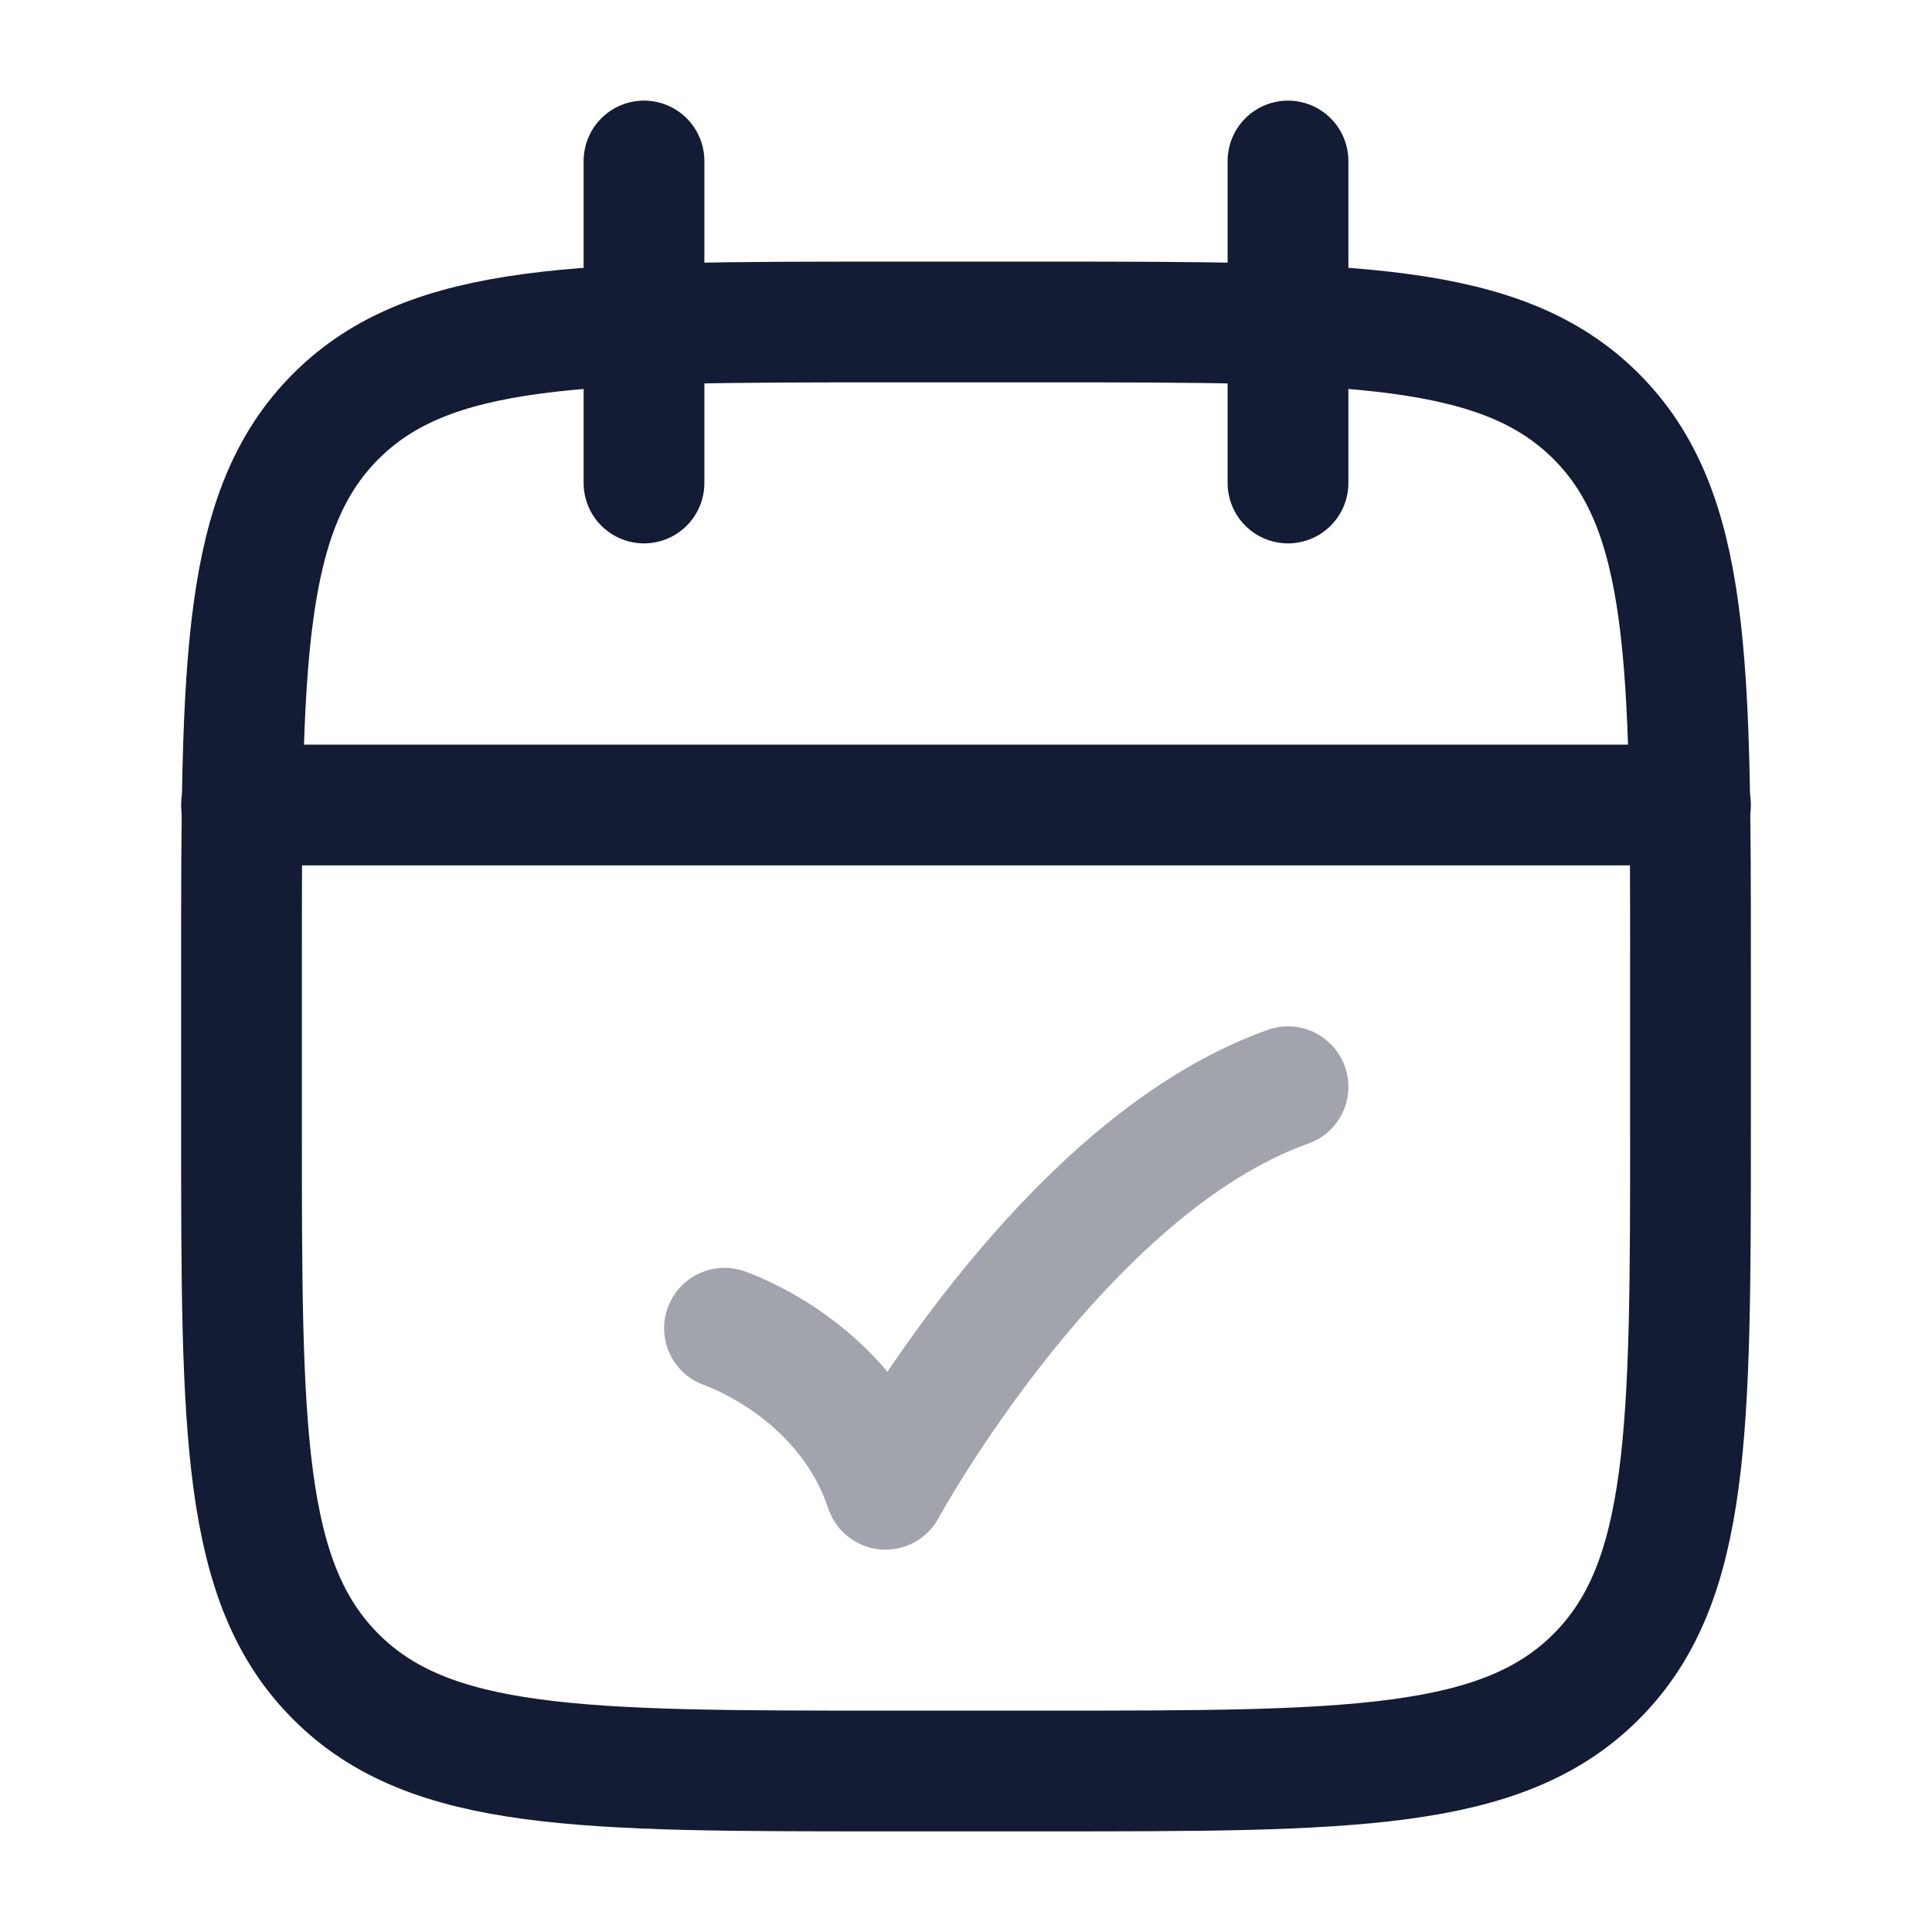
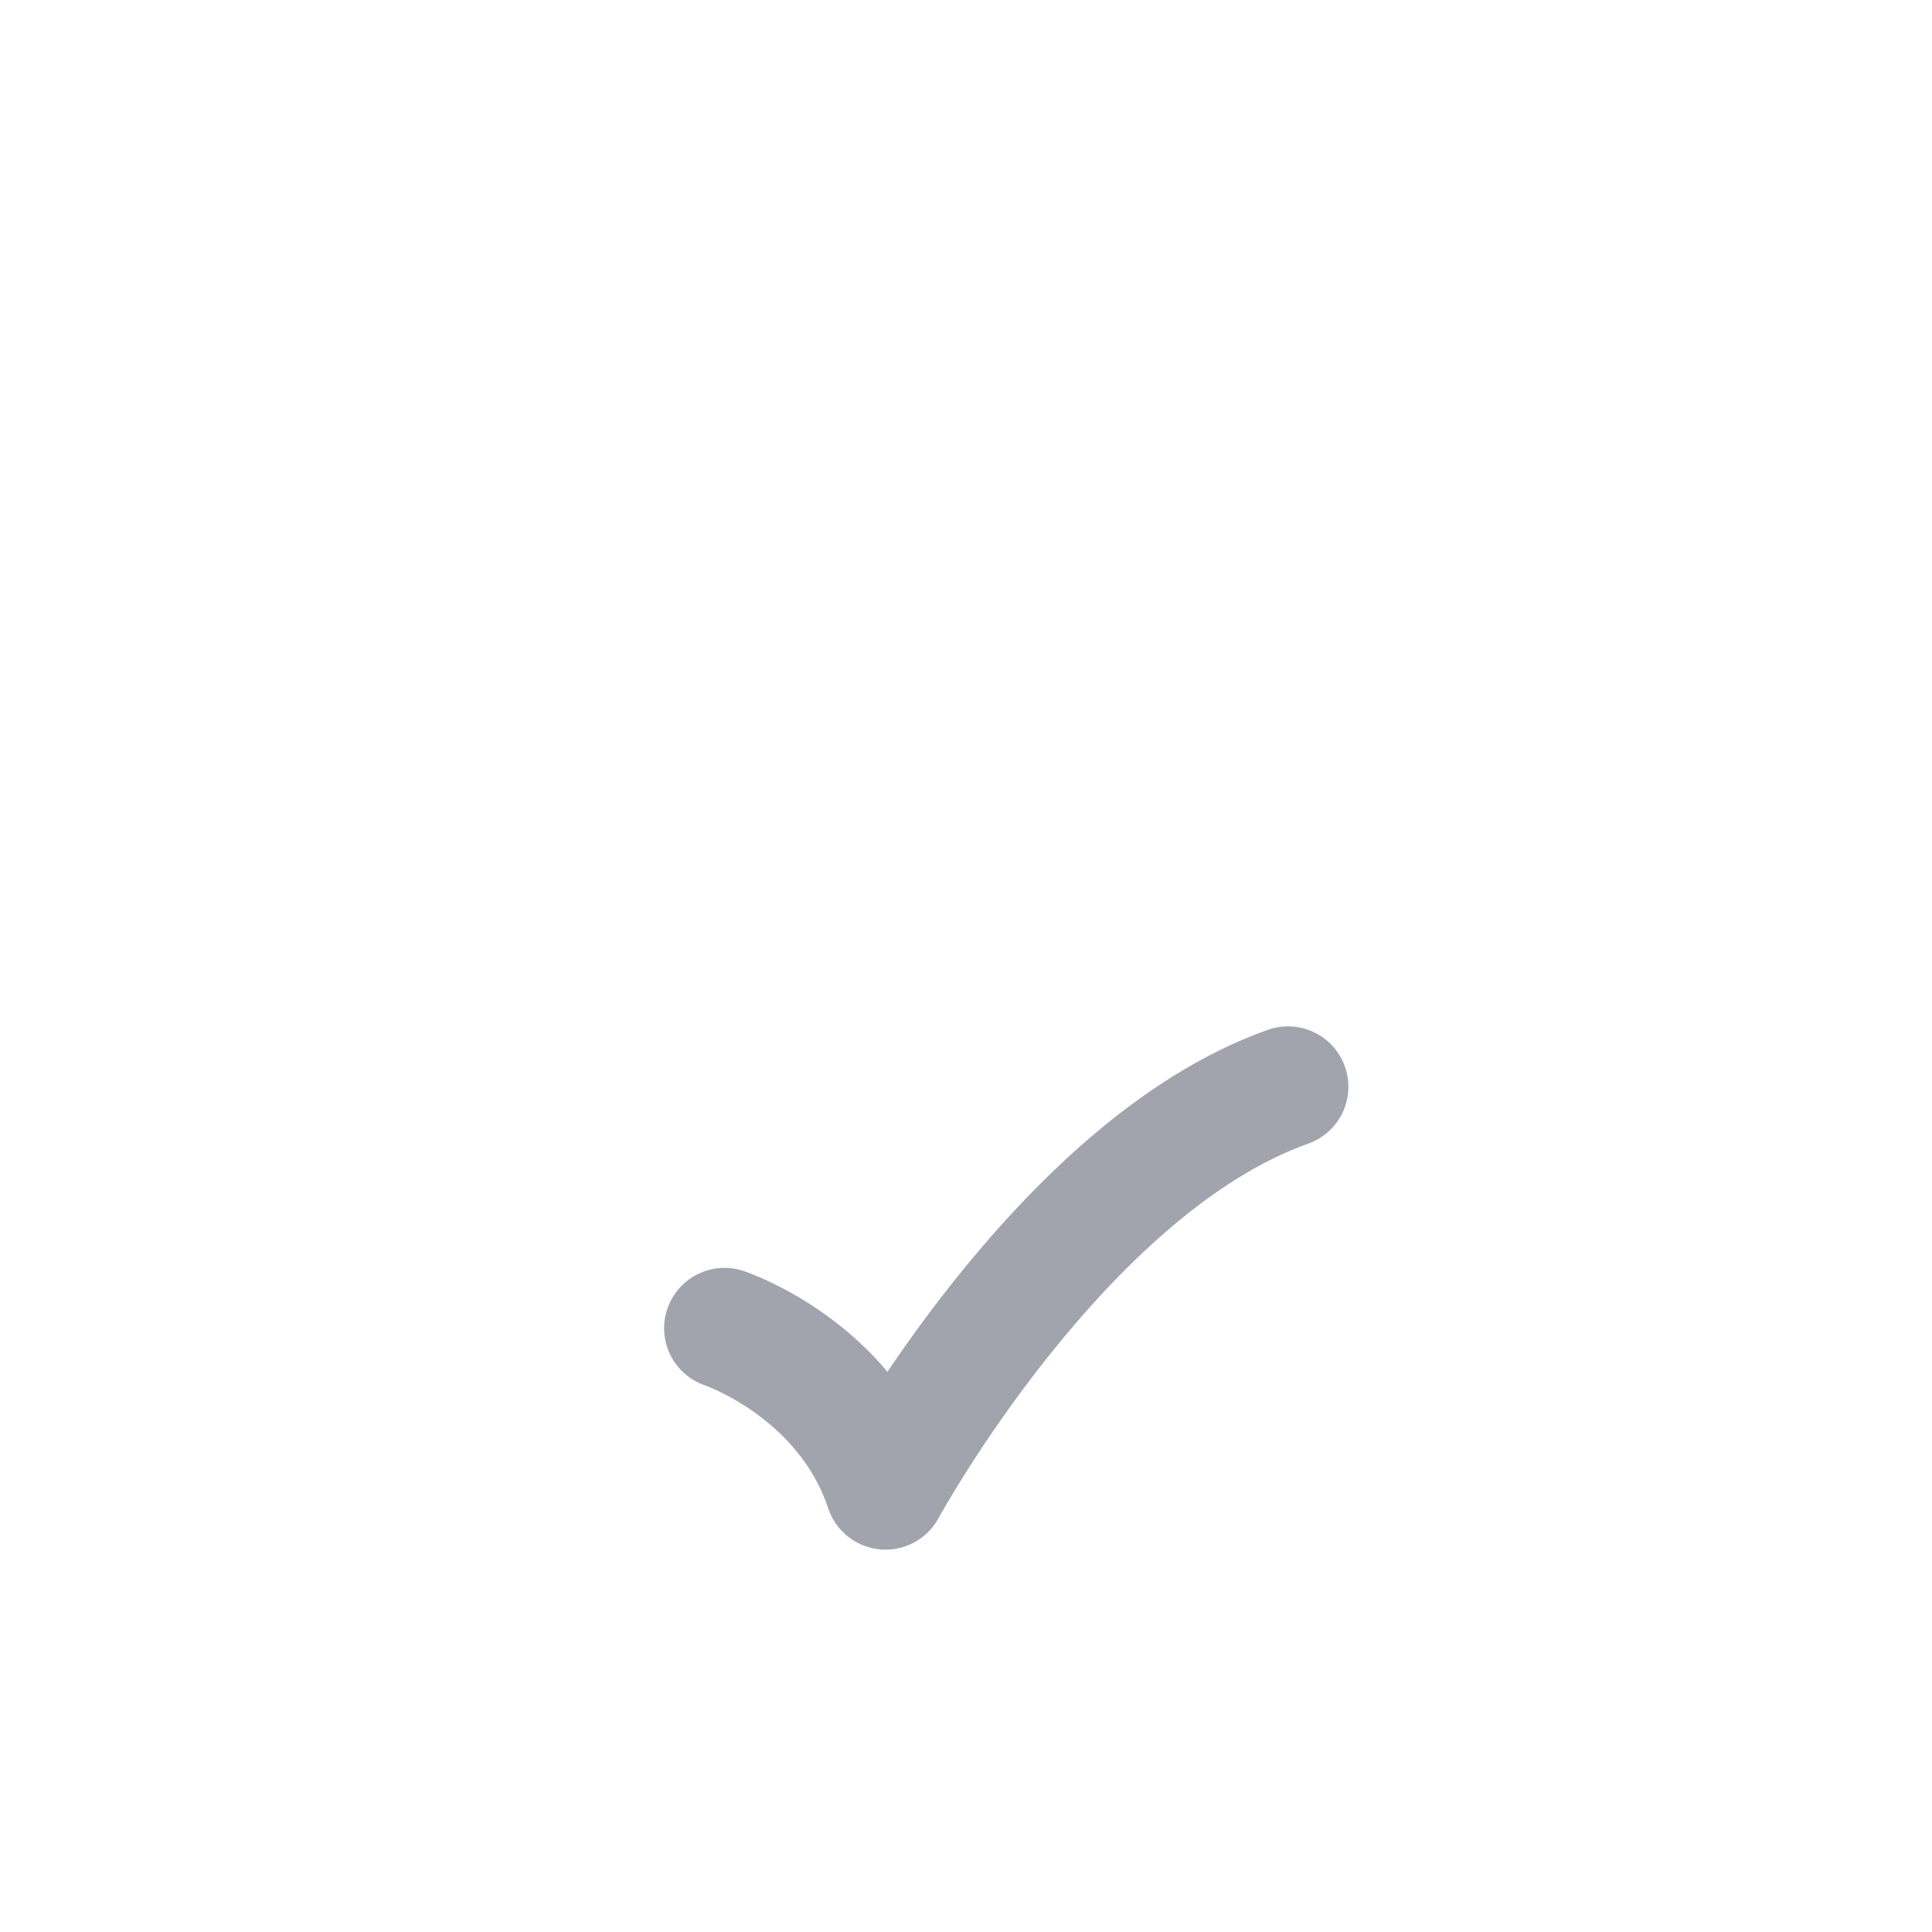
<svg xmlns="http://www.w3.org/2000/svg" fill="none" viewBox="0 0 24 24" height="24" width="24">
-   <path stroke-linejoin="round" stroke-linecap="round" stroke-width="1.5" stroke="#141B34" d="M16 2V6M8 2V6" />
-   <path stroke-linejoin="round" stroke-linecap="round" stroke-width="1.5" stroke="#141B34" d="M13 4H11C7.229 4 5.343 4 4.172 5.172C3 6.343 3 8.229 3 12V14C3 17.771 3 19.657 4.172 20.828C5.343 22 7.229 22 11 22H13C16.771 22 18.657 22 19.828 20.828C21 19.657 21 17.771 21 14V12C21 8.229 21 6.343 19.828 5.172C18.657 4 16.771 4 13 4Z" />
-   <path stroke-linejoin="round" stroke-linecap="round" stroke-width="1.5" stroke="#141B34" d="M3 10H21" />
  <path stroke-linejoin="round" stroke-linecap="round" stroke-width="1.5" stroke="#141B34" d="M9 16.5C9 16.5 10.5 17 11 18.5C11 18.5 13.177 14.5 16 13.5" opacity="0.4" />
</svg>